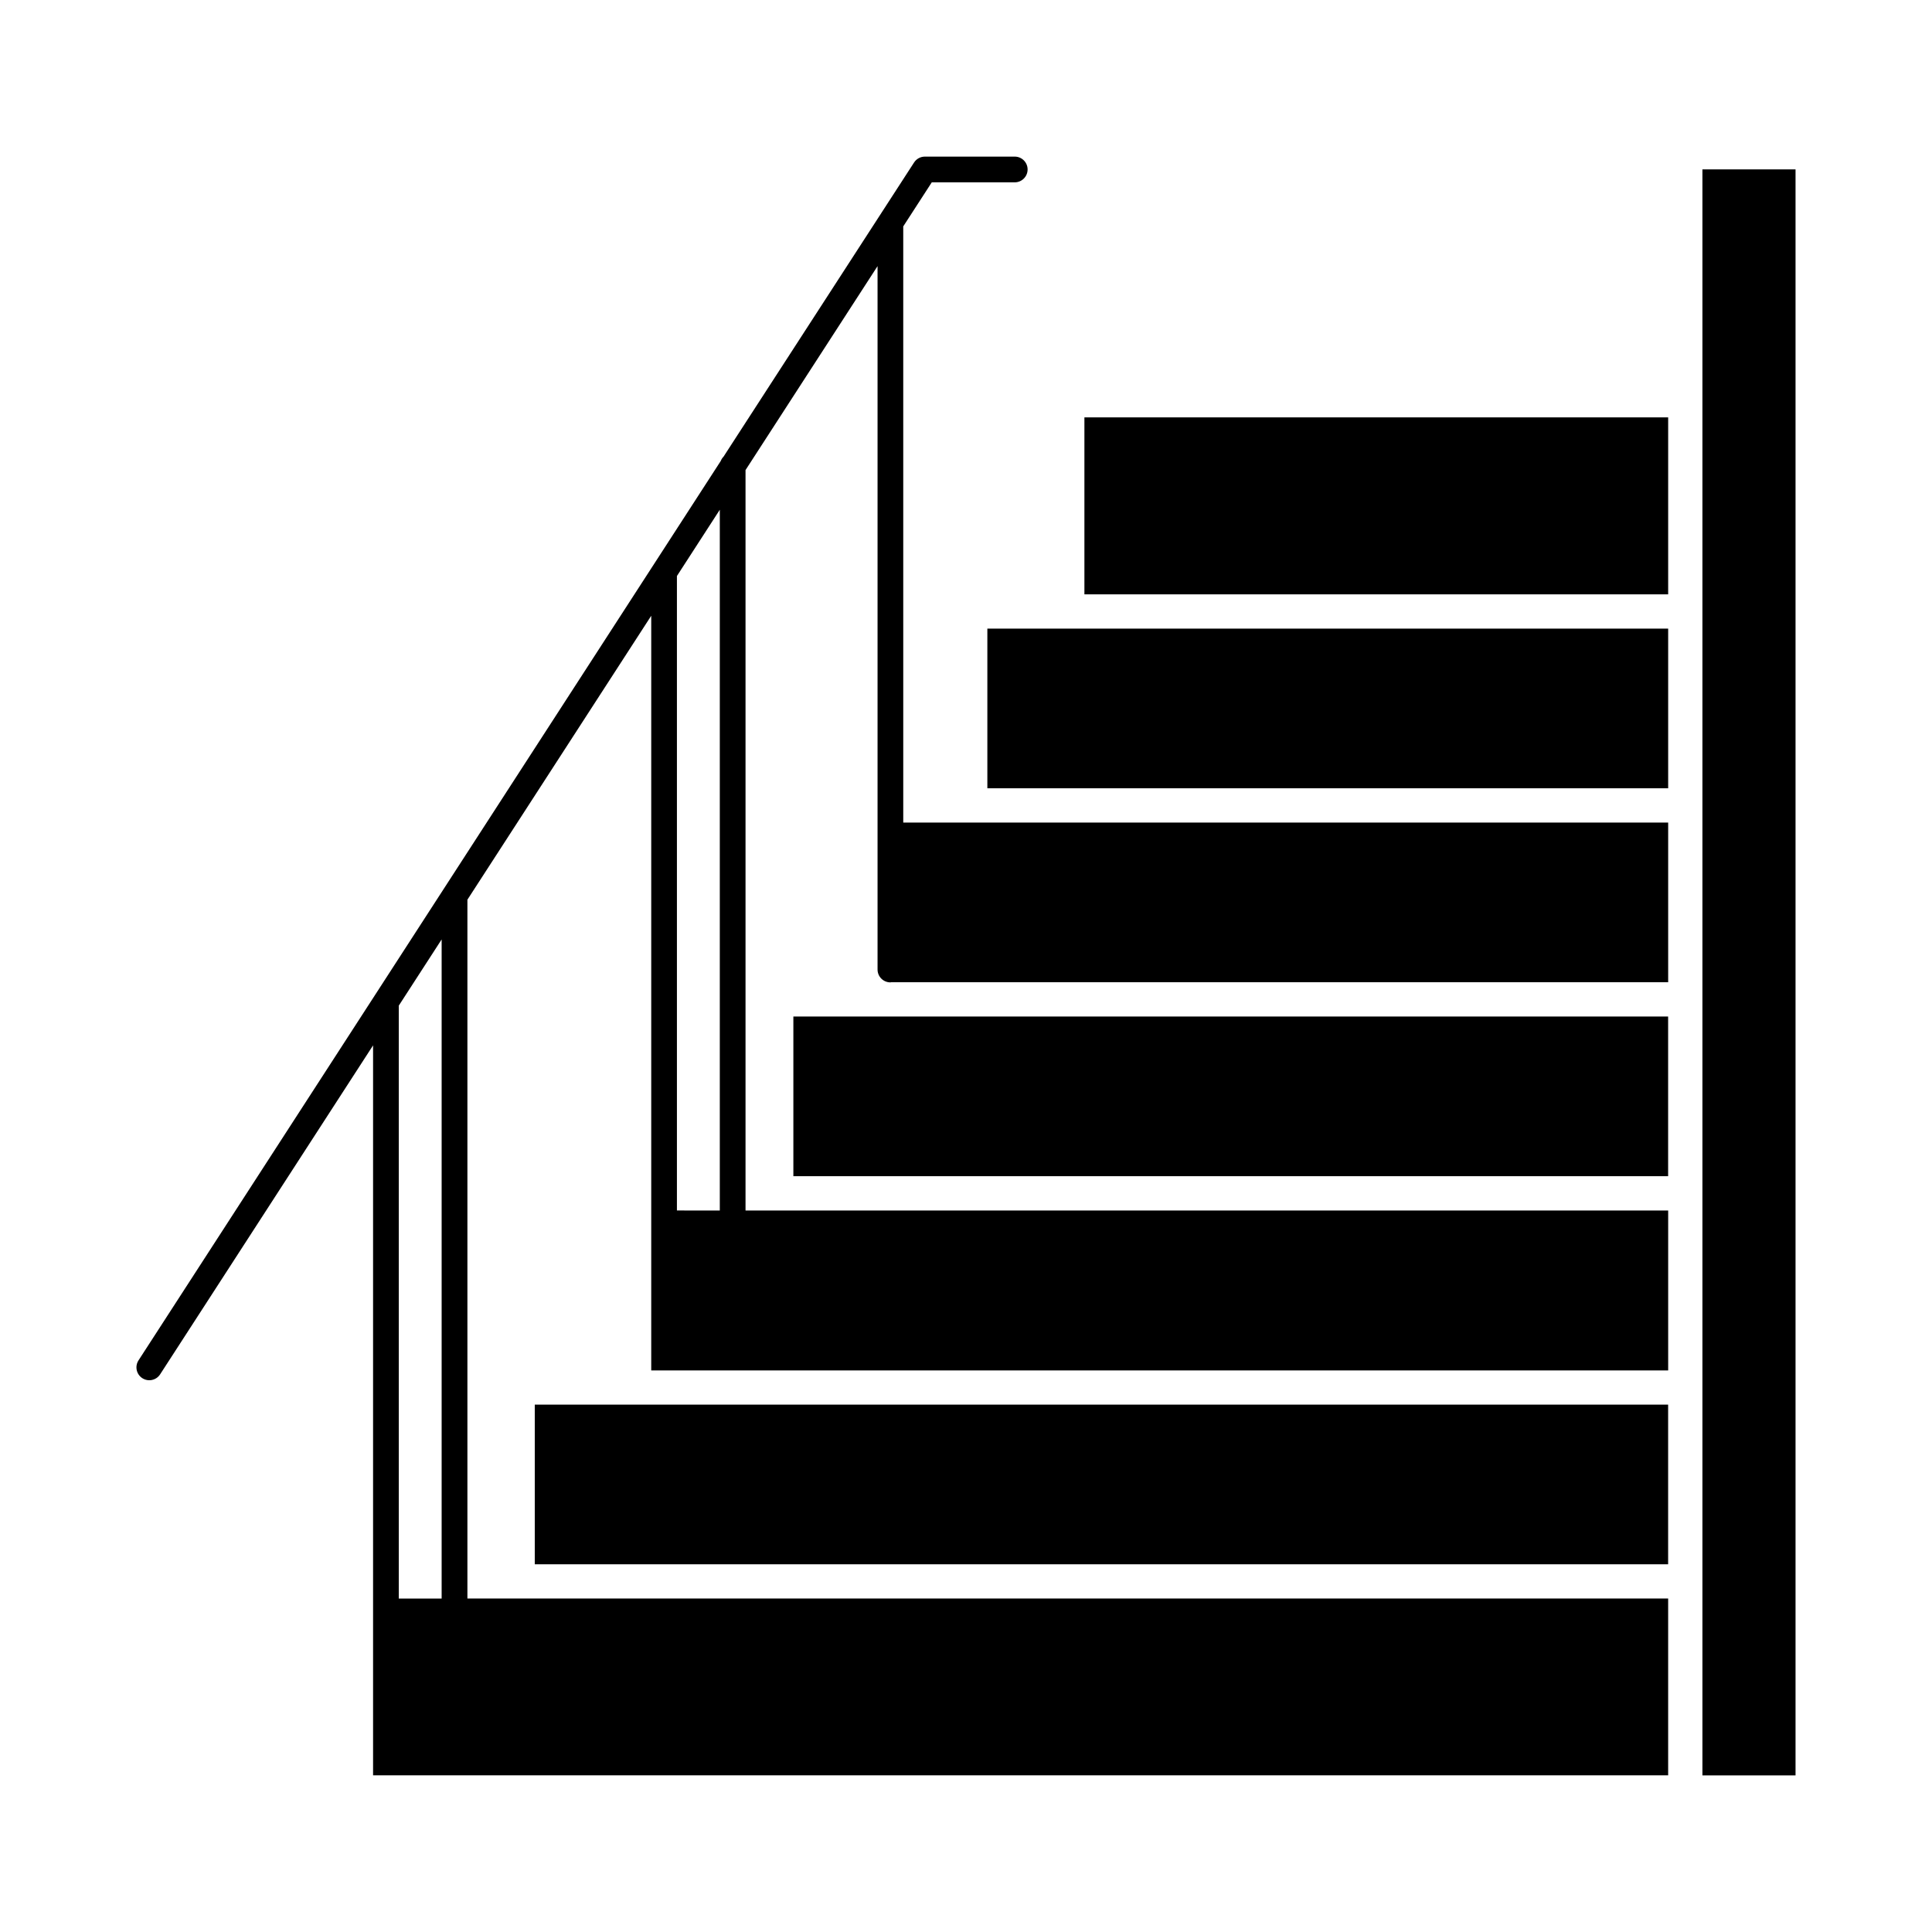
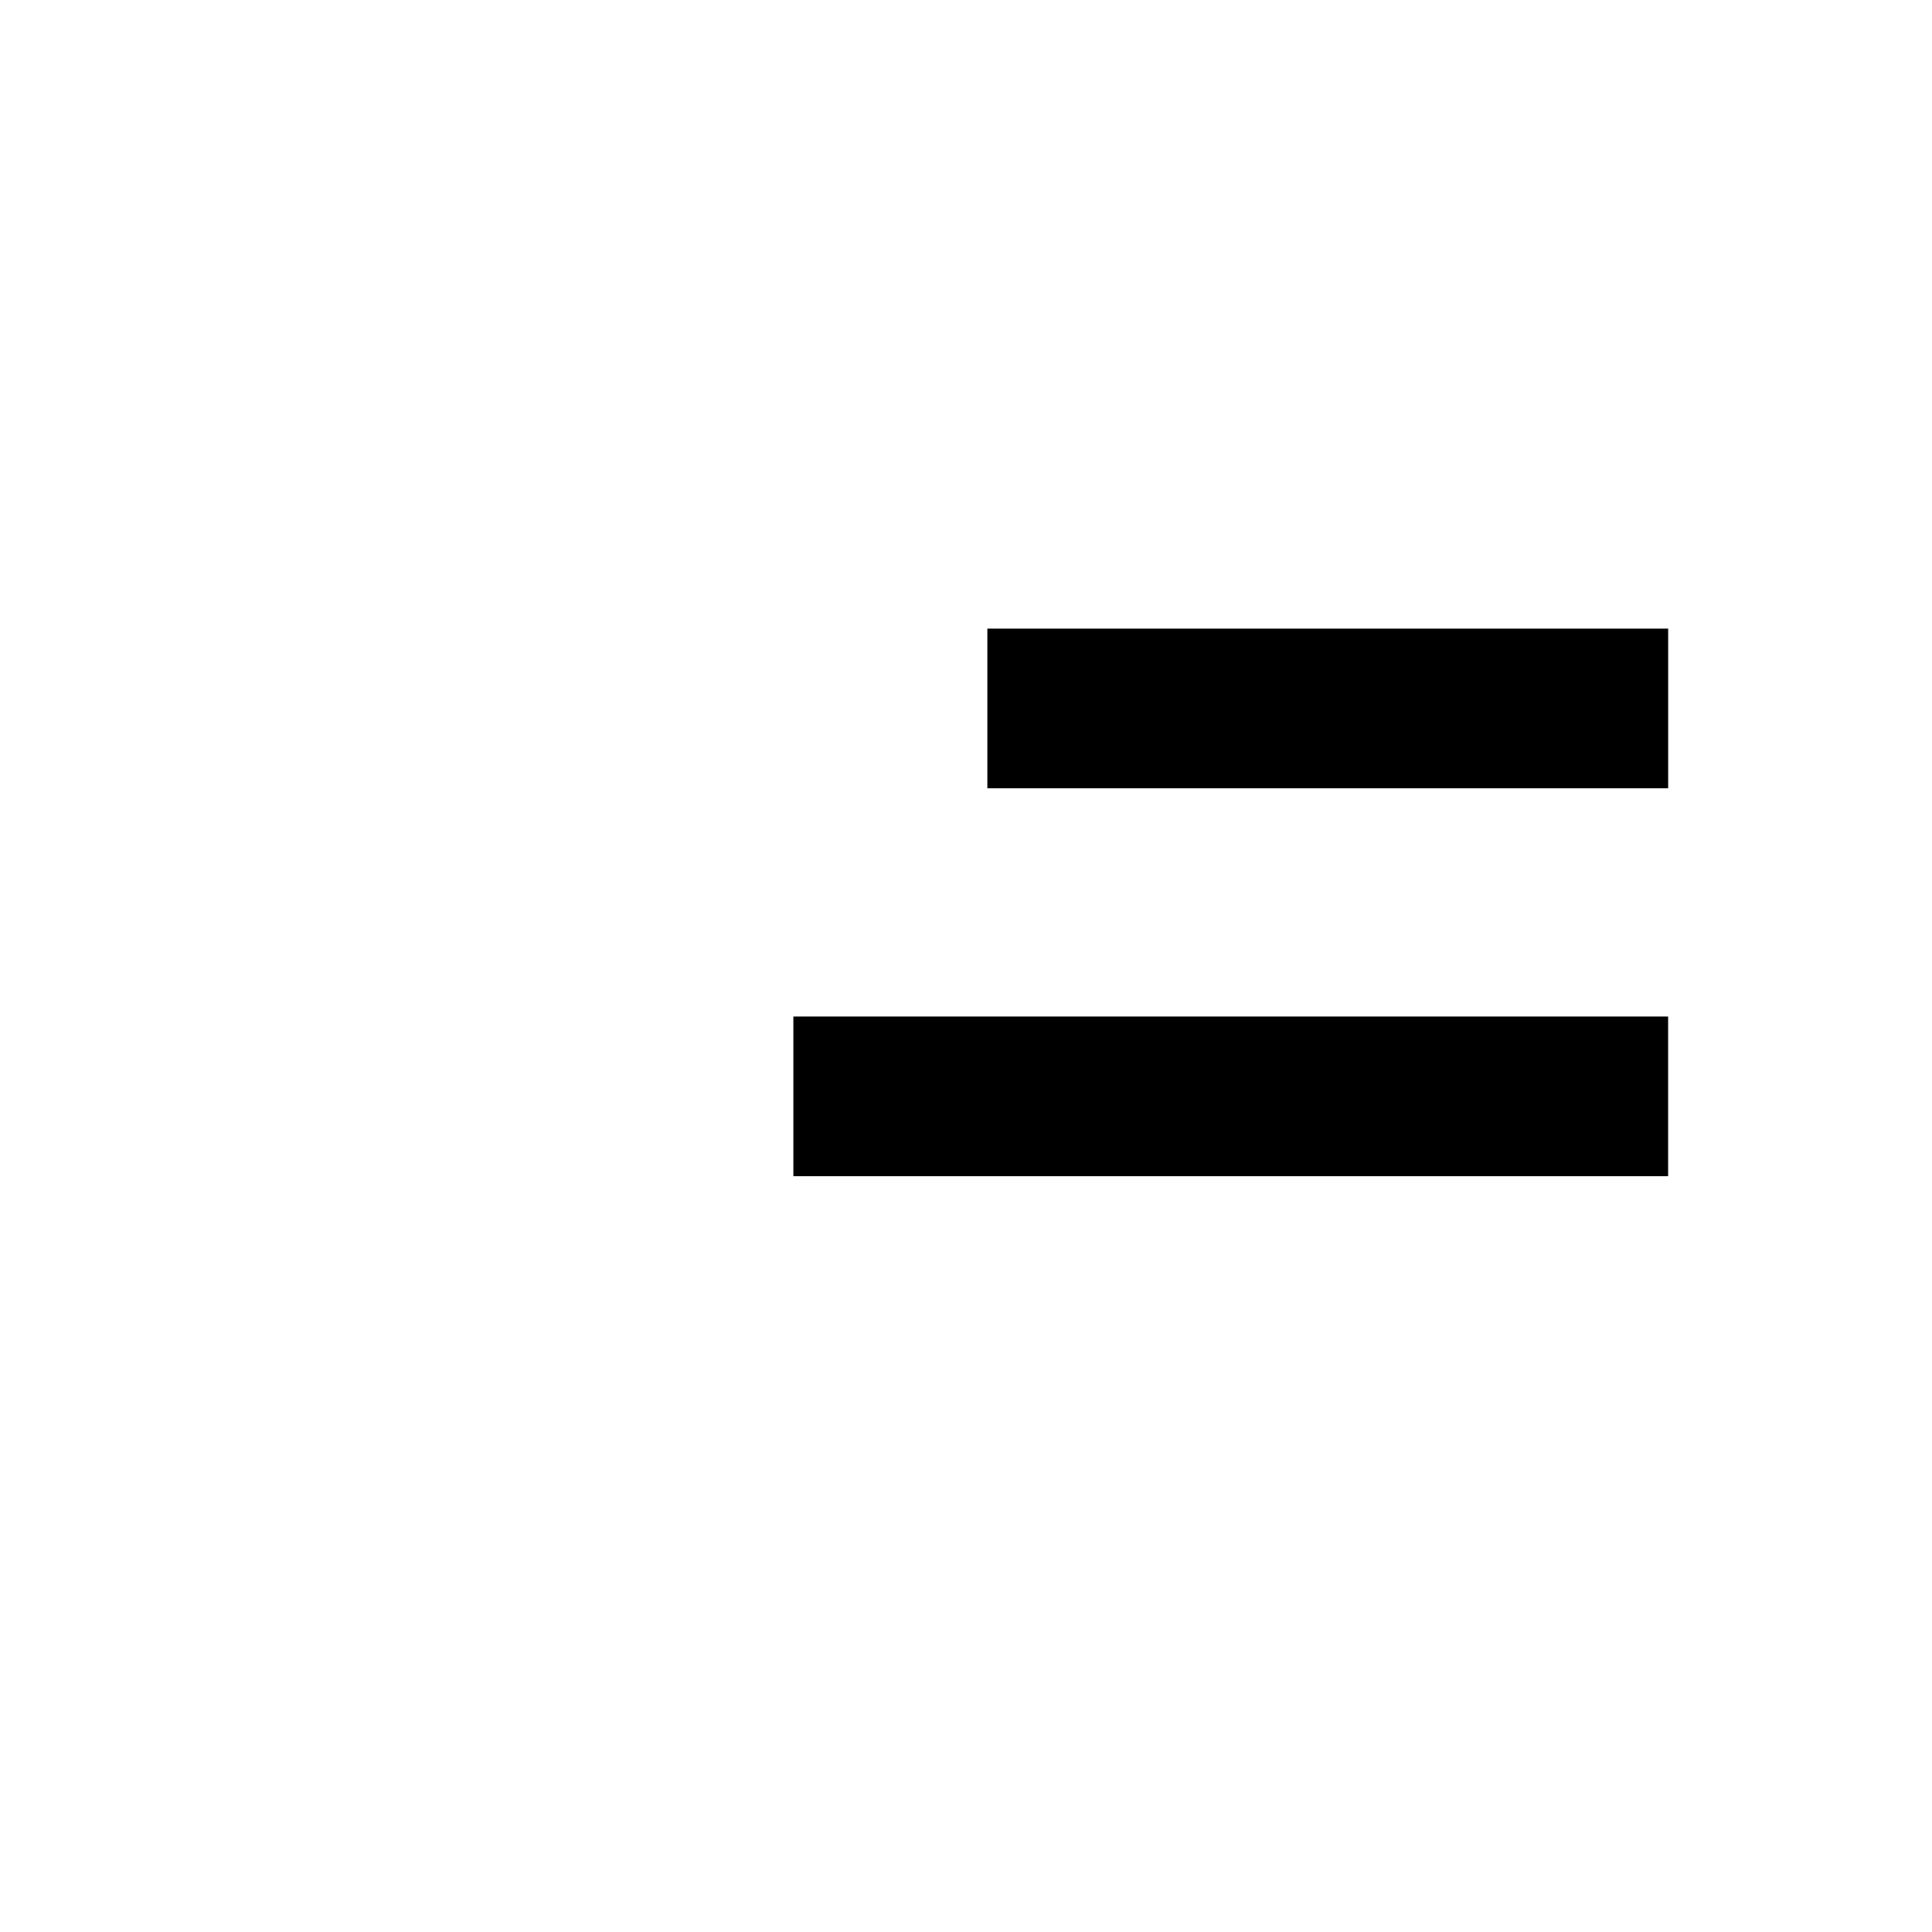
<svg xmlns="http://www.w3.org/2000/svg" fill="#000000" width="800px" height="800px" version="1.1" viewBox="144 144 512 512">
  <g>
-     <path d="m595.16 188.89h24.676v425.61h-24.676z" />
-     <path d="m431.38 254.61h154.7v46.898h-154.7z" />
    <path d="m405.66 310.59h180.42v42.312h-180.42z" />
    <path d="m354.25 413.39h231.82v42.312h-231.82z" />
-     <path d="m285.72 516.24h300.35v42.312h-300.35z" />
-     <path d="m383.37 204 7.562-11.68h21.984c1.883 0 3.41-1.527 3.41-3.41 0-1.879-1.527-3.406-3.41-3.406h-23.816c-1.156 0-2.231 0.586-2.863 1.559l-50.484 77.945c-0.324 0.332-0.578 0.723-0.746 1.156l-154.3 238.35c-1.023 1.582-0.57 3.691 1.008 4.715 1.582 1.023 3.691 0.57 4.715-1.008l56.438-87.188v193.45h343.21v-46.855h-318.21v-185.2l48.715-75.246v199.99h269.5v-42.379h-244.51v-196.22l34.988-54.047v186.41c0 1.883 1.523 3.406 3.406 3.406 0.07 0 0.129-0.035 0.195-0.043l205.92 0.004v-42.32h-202.71zm-133.69 363.63v-157.12l11.359-17.551v174.68zm73.711-102.84v-168.14l11.363-17.562v185.71z" />
  </g>
</svg>